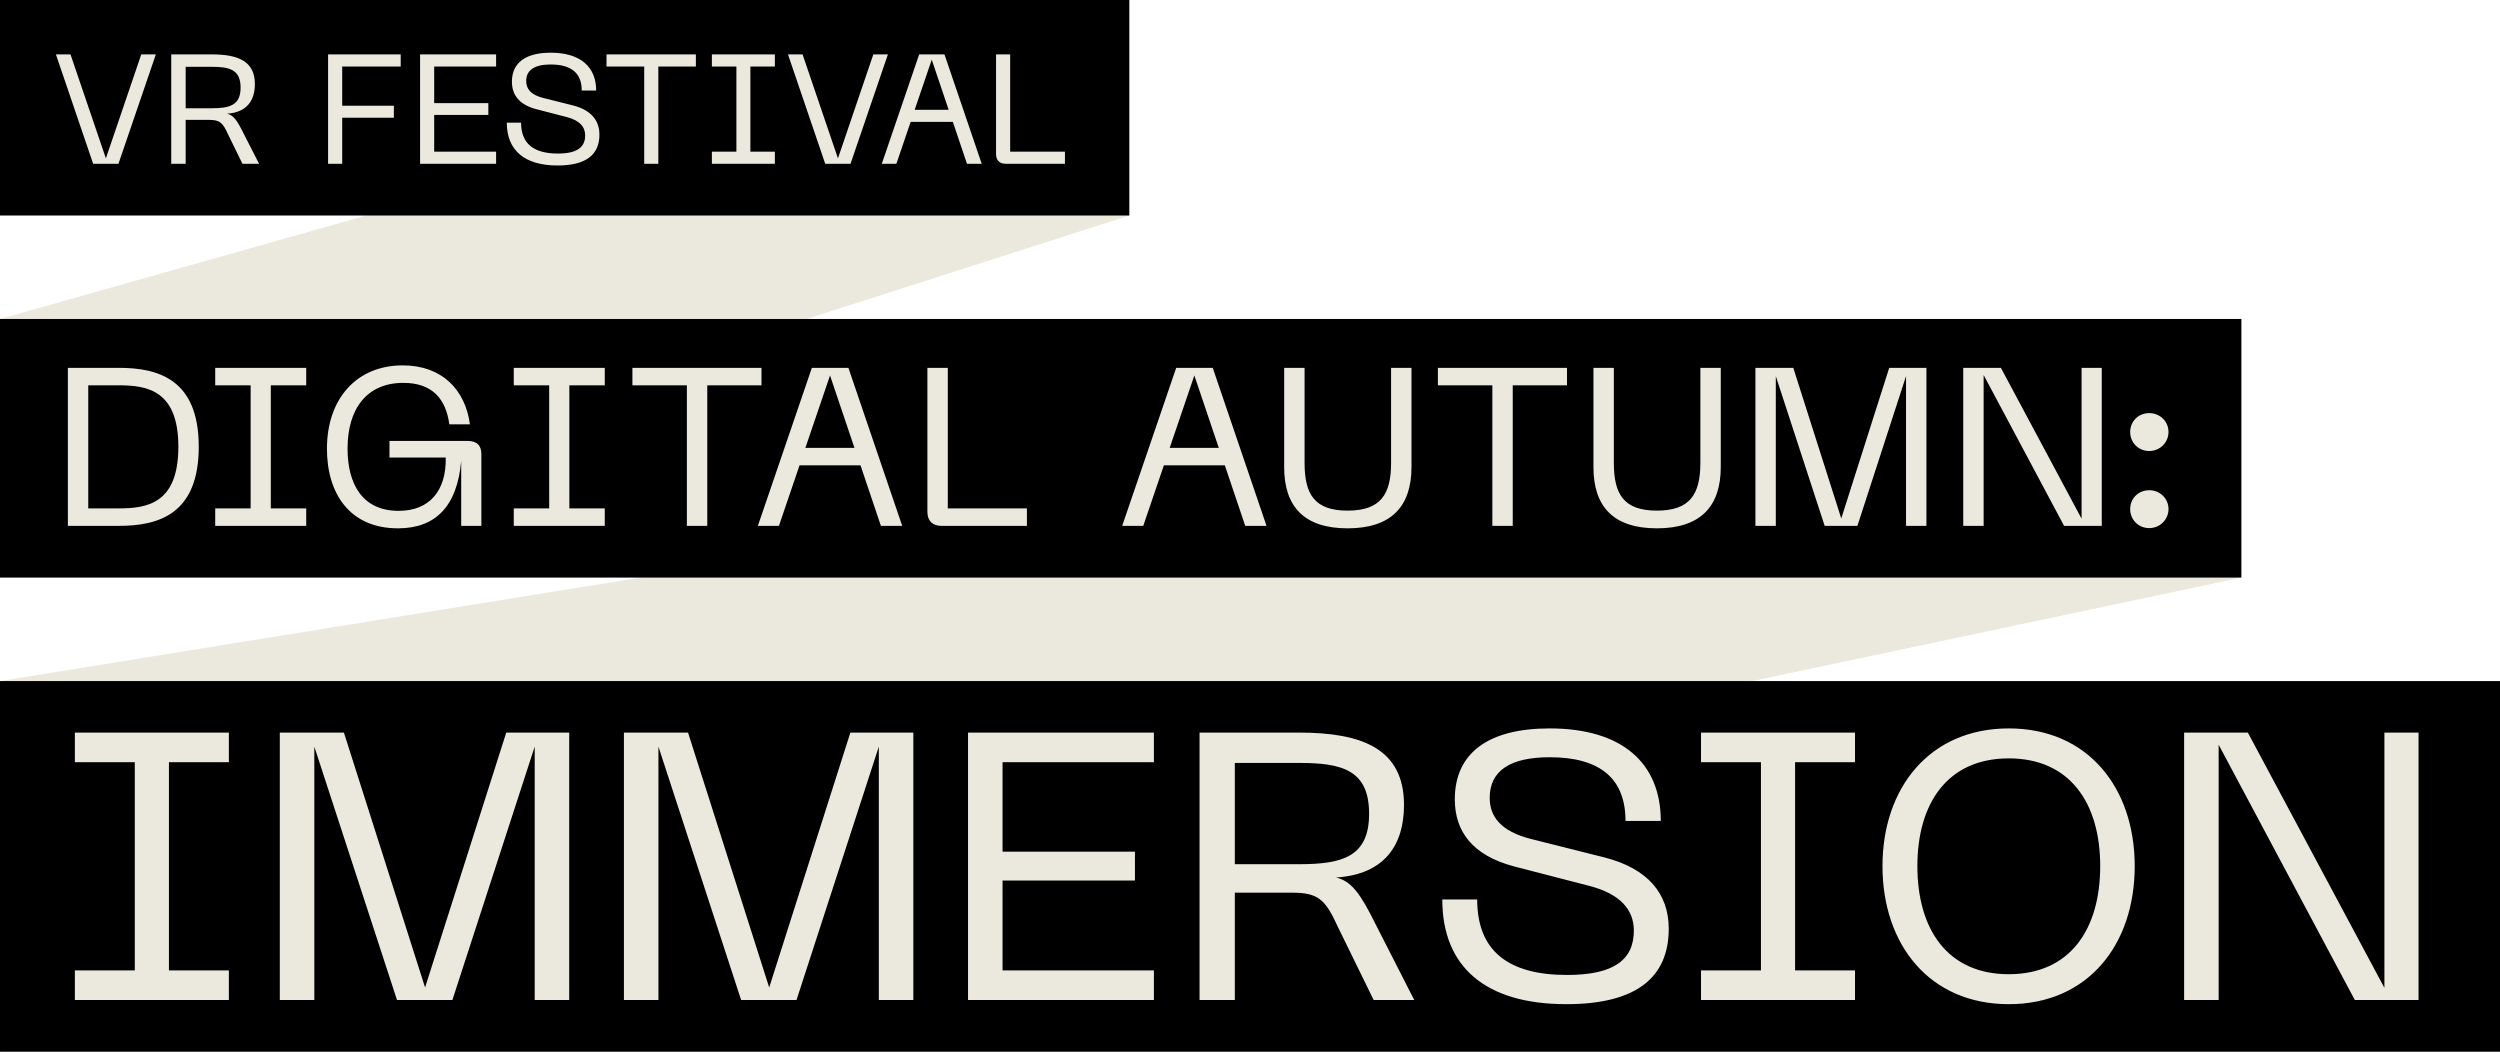
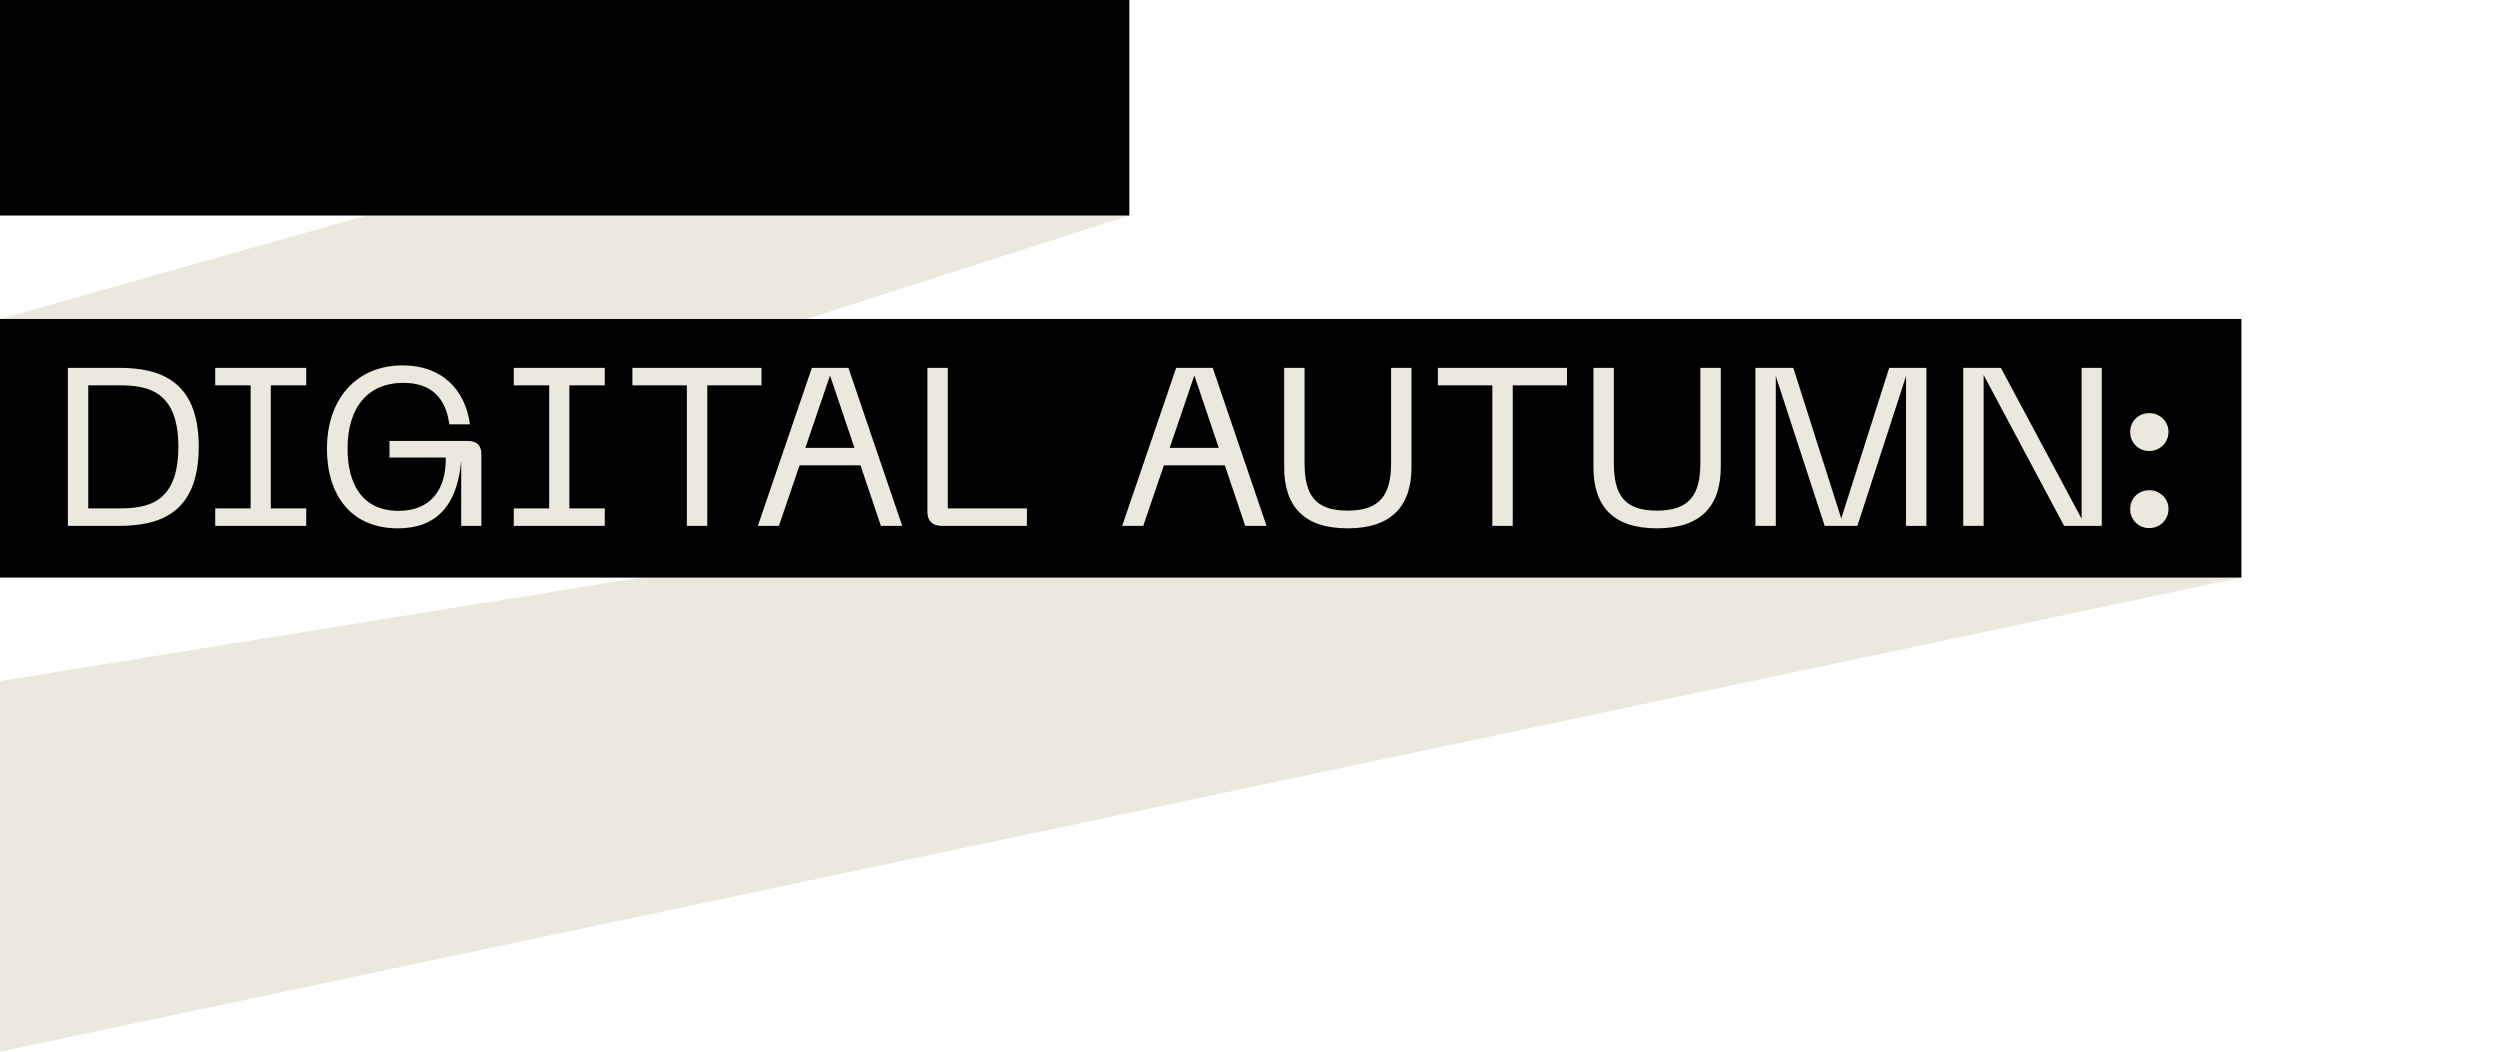
<svg xmlns="http://www.w3.org/2000/svg" width="290" height="122" viewBox="0 0 290 122" fill="none">
  <path d="M0 79L260 37V67L0 122V79Z" fill="#EBE8DD" />
  <path d="M0 37L131 0V25L0 67V37Z" fill="#EBE8DD" />
  <rect width="131" height="25" fill="black" />
-   <path d="M10.806 19L6.486 6.31H8.178L12.282 18.37L16.386 6.31H18.078L13.74 19H10.806ZM19.864 19V6.31H24.58C27.568 6.31 29.566 7.066 29.566 9.748C29.566 11.638 28.648 13.042 26.344 13.186C27.064 13.366 27.478 13.906 28.234 15.436L30.052 19H28.126L26.434 15.544C25.822 14.194 25.48 13.906 24.22 13.906H21.538V19H19.864ZM21.538 12.556H24.58C26.632 12.556 27.91 12.214 27.91 10.162C27.91 8.074 26.614 7.75 24.58 7.75H21.538V12.556ZM38.058 19V6.31H46.482V7.714H39.696V12.268H45.69V13.654H39.696V19H38.058ZM48.728 19V6.31H57.548V7.714H50.366V11.962H56.648V13.33H50.366V17.596H57.548V19H48.728ZM69.534 15.616C69.534 17.884 68.058 19.198 64.674 19.198C60.822 19.198 58.788 17.416 58.788 14.23H60.444C60.444 16.66 61.902 17.812 64.71 17.812C66.906 17.812 67.878 17.11 67.878 15.706C67.878 14.716 67.23 13.96 65.754 13.582L62.208 12.664C60.21 12.142 59.382 10.99 59.382 9.478C59.382 7.282 60.966 6.112 63.882 6.112C67.338 6.112 69.156 7.768 69.156 10.504H67.482C67.482 8.488 66.276 7.48 63.882 7.48C62.028 7.48 61.038 8.11 61.038 9.406C61.038 10.306 61.578 10.99 62.964 11.35L66.474 12.232C68.526 12.754 69.534 13.942 69.534 15.616ZM70.354 6.31H80.722V7.714H76.366V19H74.728V7.714H70.354V6.31ZM82.579 6.31H89.886V7.714H87.043V17.596H89.886V19H82.579V17.596H85.422V7.714H82.579V6.31ZM95.726 19L91.406 6.31H93.098L97.202 18.37L101.306 6.31H102.998L98.66 19H95.726ZM102.287 19L106.625 6.31H109.559L113.879 19H112.169L110.531 14.14H105.635L103.979 19H102.287ZM106.103 12.736H110.045L108.083 6.922L106.103 12.736ZM116.676 19C115.956 19 115.542 18.604 115.542 17.866V6.31H117.18V17.596H123.534V19H116.676Z" fill="#EBE8DD" />
  <rect width="260" height="30" transform="translate(0 37)" fill="black" />
  <path d="M7.872 61V42.67H13.774C18.298 42.67 23.056 43.944 23.056 51.822C23.056 59.726 18.298 61 13.774 61H7.872ZM10.238 58.972H13.774C17.024 58.972 20.69 58.452 20.69 51.822C20.69 45.218 16.998 44.698 13.774 44.698H10.238V58.972ZM24.965 42.67H35.521V44.698H31.413V58.972H35.521V61H24.965V58.972H29.073V44.698H24.965V42.67ZM37.925 52.056C37.925 46.258 41.357 42.384 46.713 42.384C51.263 42.384 53.967 45.192 54.513 49.222H52.121C51.731 46.284 50.145 44.412 46.791 44.412C42.579 44.412 40.317 47.376 40.317 52.03C40.317 56.164 42.033 59.258 46.245 59.258C49.833 59.258 51.783 56.918 51.705 53.07H45.179V51.146H54.201C55.319 51.146 55.839 51.666 55.839 52.68V61H53.499V53.46C53.031 58.79 50.483 61.286 46.167 61.286C40.551 61.286 37.925 57.23 37.925 52.056ZM59.597 42.67H70.153V44.698H66.045V58.972H70.153V61H59.597V58.972H63.705V44.698H59.597V42.67ZM73.359 42.67H88.335V44.698H82.043V61H79.677V44.698H73.359V42.67ZM87.911 61L94.177 42.67H98.415L104.655 61H102.185L99.819 53.98H92.747L90.355 61H87.911ZM93.423 51.952H99.117L96.283 43.554L93.423 51.952ZM109.216 61C108.176 61 107.578 60.428 107.578 59.362V42.67H109.944V58.972H119.122V61H109.216ZM130.173 61L136.439 42.67H140.677L146.917 61H144.447L142.081 53.98H135.009L132.617 61H130.173ZM135.685 51.952H141.379L138.545 43.554L135.685 51.952ZM148.964 54.188V42.67H151.33V53.694C151.33 57.36 152.5 59.232 156.322 59.232C160.144 59.232 161.366 57.36 161.366 53.694V42.67H163.732V54.188C163.732 58.764 161.366 61.286 156.322 61.286C151.278 61.286 148.964 58.764 148.964 54.188ZM166.794 42.67H181.77V44.698H175.478V61H173.112V44.698H166.794V42.67ZM184.84 54.188V42.67H187.206V53.694C187.206 57.36 188.376 59.232 192.198 59.232C196.02 59.232 197.242 57.36 197.242 53.694V42.67H199.608V54.188C199.608 58.764 197.242 61.286 192.198 61.286C187.154 61.286 184.84 58.764 184.84 54.188ZM203.628 61V42.67H208.022L213.586 60.142L219.15 42.67H223.466V61H221.1V43.632L215.458 61H211.662L205.994 43.632V61H203.628ZM227.736 61V42.67H232.104L241.464 60.168V42.67H243.804V61H239.436L230.102 43.502V61H227.736ZM249.311 61.26C248.037 61.26 247.101 60.272 247.101 59.05C247.101 57.828 248.037 56.866 249.311 56.866C250.559 56.866 251.547 57.828 251.547 59.05C251.547 60.272 250.559 61.26 249.311 61.26ZM247.101 50.106C247.101 48.884 248.037 47.922 249.311 47.922C250.559 47.922 251.547 48.884 251.547 50.106C251.547 51.328 250.559 52.316 249.311 52.316C248.037 52.316 247.101 51.328 247.101 50.106Z" fill="#EBE8DD" />
-   <rect width="290" height="43" transform="translate(0 79)" fill="black" />
-   <path d="M8.684 84.98H26.548V88.412H19.596V112.568H26.548V116H8.684V112.568H15.636V88.412H8.684V84.98ZM32.457 116V84.98H39.893L49.309 114.548L58.725 84.98H66.029V116H62.025V86.608L52.477 116H46.053L36.461 86.608V116H32.457ZM72.375 116V84.98H79.811L89.227 114.548L98.643 84.98H105.947V116H101.943V86.608L92.395 116H85.971L76.379 86.608V116H72.375ZM112.293 116V84.98H133.853V88.412H116.297V98.796H131.653V102.14H116.297V112.568H133.853V116H112.293ZM139.148 116V84.98H150.676C157.98 84.98 162.864 86.828 162.864 93.384C162.864 98.004 160.62 101.436 154.988 101.788C156.748 102.228 157.76 103.548 159.608 107.288L164.052 116H159.344L155.208 107.552C153.712 104.252 152.876 103.548 149.796 103.548H143.24V116H139.148ZM143.24 100.248H150.676C155.692 100.248 158.816 99.412 158.816 94.396C158.816 89.292 155.648 88.5 150.676 88.5H143.24V100.248ZM193.574 107.728C193.574 113.272 189.966 116.484 181.694 116.484C172.278 116.484 167.306 112.128 167.306 104.34H171.354C171.354 110.28 174.918 113.096 181.782 113.096C187.15 113.096 189.526 111.38 189.526 107.948C189.526 105.528 187.942 103.68 184.334 102.756L175.666 100.512C170.782 99.236 168.758 96.42 168.758 92.724C168.758 87.356 172.63 84.496 179.758 84.496C188.206 84.496 192.65 88.544 192.65 95.232H188.558C188.558 90.304 185.61 87.84 179.758 87.84C175.226 87.84 172.806 89.38 172.806 92.548C172.806 94.748 174.126 96.42 177.514 97.3L186.094 99.456C191.11 100.732 193.574 103.636 193.574 107.728ZM197.317 84.98H215.181V88.412H208.229V112.568H215.181V116H197.317V112.568H204.269V88.412H197.317V84.98ZM218.368 100.468C218.368 91.404 223.824 84.496 233.02 84.496C242.216 84.496 247.628 91.404 247.628 100.468C247.628 109.576 242.216 116.484 233.02 116.484C223.824 116.484 218.368 109.576 218.368 100.468ZM222.416 100.468C222.416 107.772 225.892 113.008 233.02 113.008C240.148 113.008 243.624 107.772 243.624 100.468C243.624 93.208 240.148 87.972 233.02 87.972C225.892 87.972 222.416 93.208 222.416 100.468ZM253.359 116V84.98H260.751L276.591 114.592V84.98H280.551V116H273.159L257.363 86.388V116H253.359Z" fill="#EBE8DD" />
</svg>